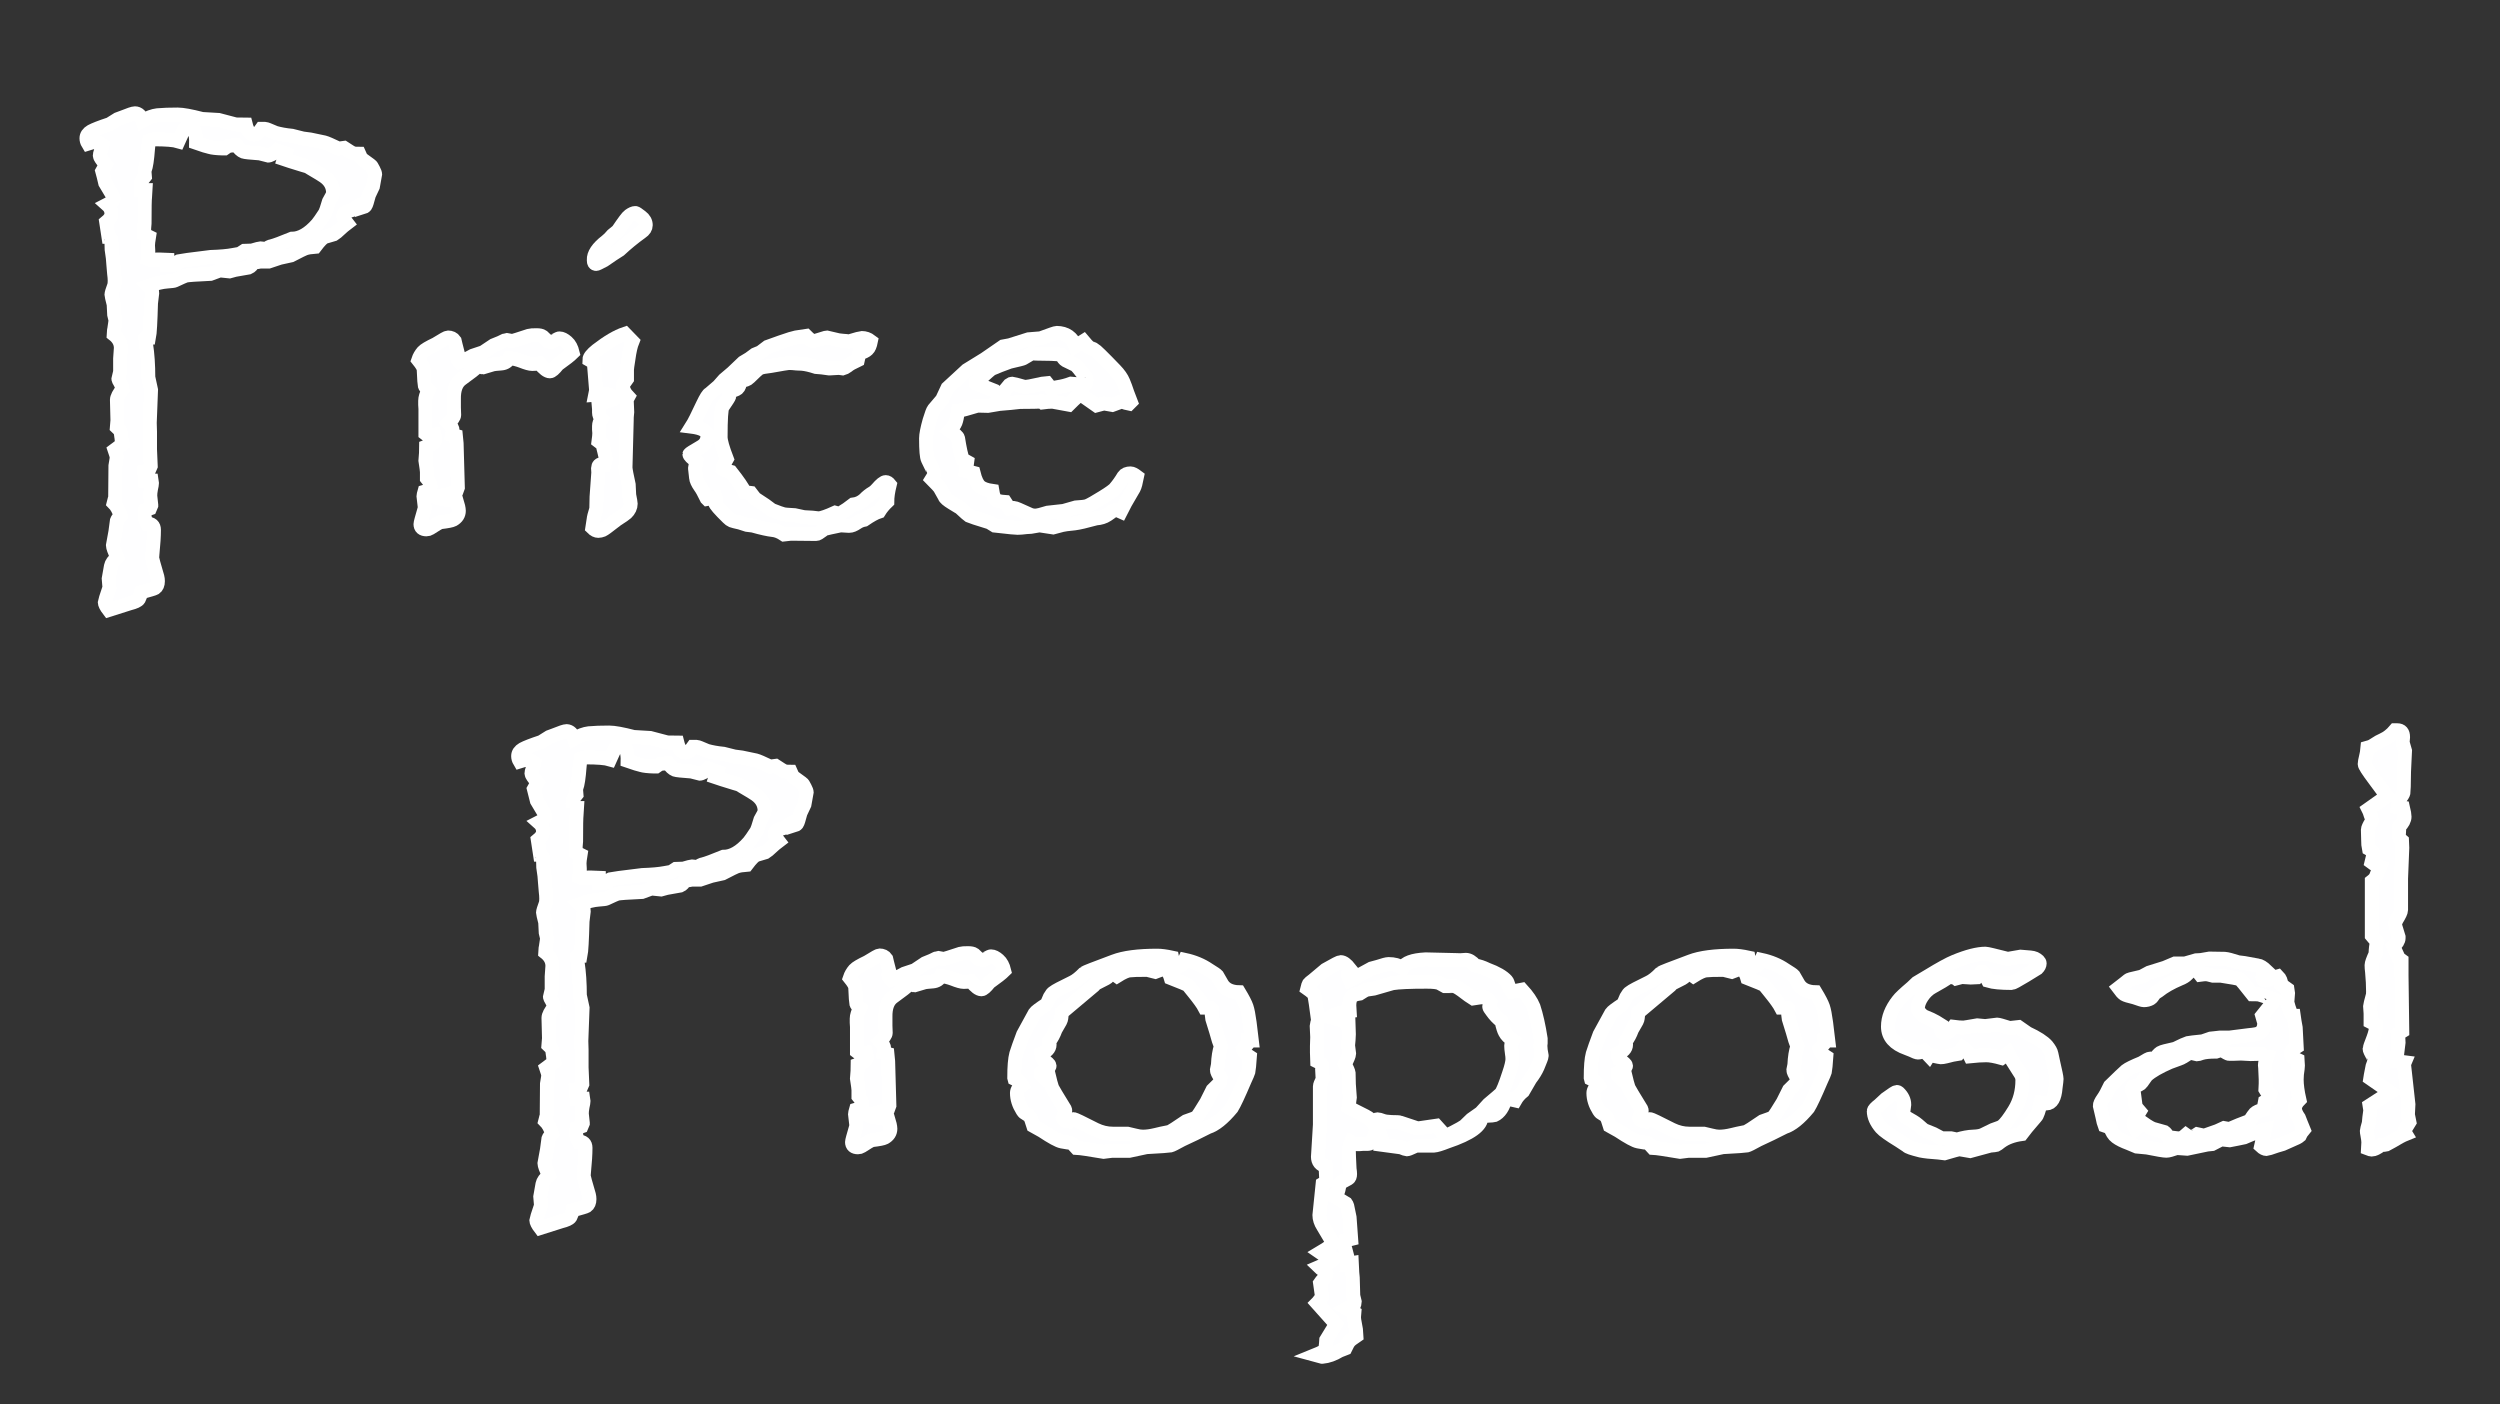
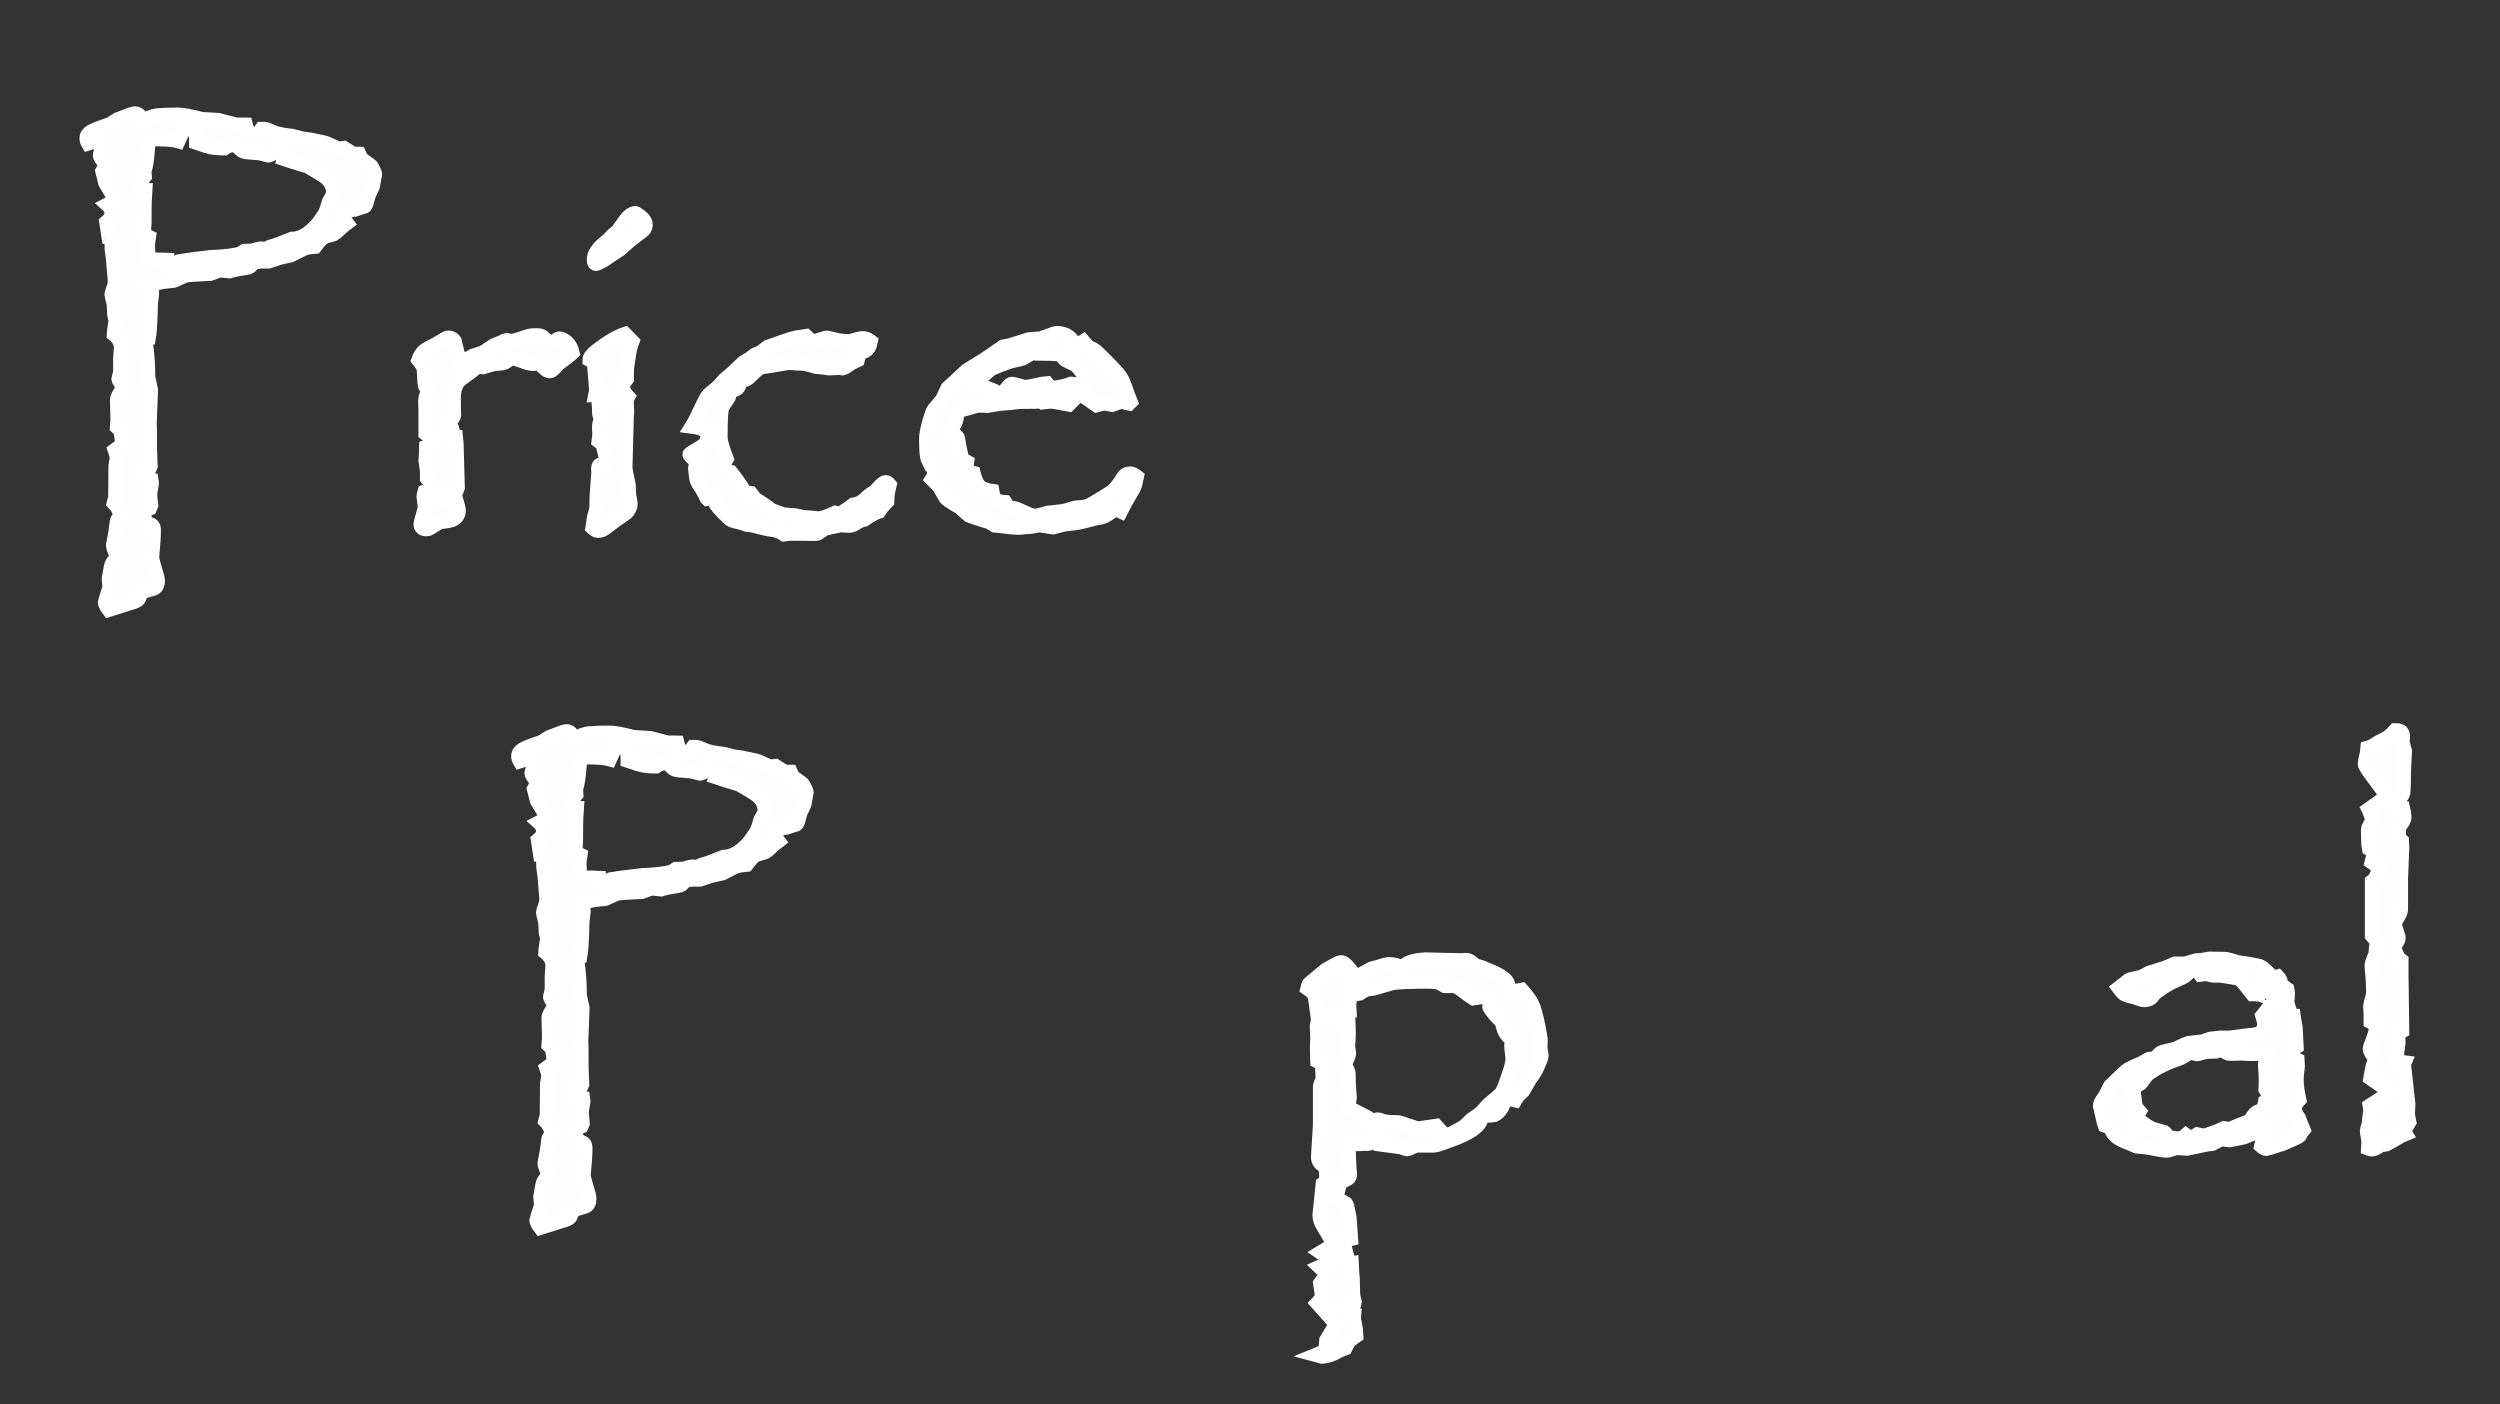
<svg xmlns="http://www.w3.org/2000/svg" version="1.1" x="0px" y="0px" width="89px" height="50px" viewBox="0 0 89 50" style="enable-background:new 0 0 89 50;" xml:space="preserve">
  <rect x="0" y="0" width="89" height="50" fill="#333333" stroke="none" />
  <g id="图层_2" style="display:none;">
    <rect style="display:inline;fill:#00A0E9;" width="89" height="50" />
  </g>
  <g id="图层_1">
    <g>
      <path style="fill:#FEFEFF;stroke:#FFFFFF;stroke-width:0.5;stroke-miterlimit:10;" d="M5.075,4.299    C5.274,4.188,5.45,4.123,5.602,4.105c0.199-0.018,0.439-0.026,0.721-0.026c0.176,0,0.466,0.053,0.87,0.158l0.589,0.035    l0.536,0.141c0.006,0.018,0.149,0.026,0.431,0.026c0.059,0.234,0.155,0.352,0.29,0.352c0.088,0,0.179-0.067,0.272-0.202    c0.053,0,0.097,0,0.132,0c0.023,0,0.144,0.047,0.36,0.141c0.164,0.047,0.36,0.082,0.589,0.105l0.387,0.097l0.264,0.035    c0.193,0.041,0.36,0.076,0.501,0.105c0.07,0.018,0.24,0.091,0.51,0.22l0.193-0.026c0.176,0.117,0.284,0.182,0.325,0.193    s0.111,0.018,0.211,0.018c0.047,0.111,0.085,0.176,0.114,0.193l0.29,0.211c0.029,0.018,0.064,0.07,0.105,0.158    c0.041,0.076,0.062,0.135,0.062,0.176c0,0.012-0.026,0.152-0.079,0.422l-0.141,0.299c-0.059,0.229-0.1,0.357-0.123,0.387    s-0.064,0.053-0.123,0.07c0-0.012,0-0.023,0-0.035c0-0.029-0.012-0.056-0.035-0.079c-0.105,0.047-0.179,0.097-0.22,0.149    c-0.018,0.023-0.056,0.041-0.114,0.053C12.32,7.521,12.22,7.589,12.22,7.683c0,0.064,0.044,0.152,0.132,0.264    c-0.1,0.076-0.164,0.129-0.193,0.158c-0.152,0.141-0.24,0.217-0.264,0.229L11.57,8.43c-0.076,0.023-0.193,0.141-0.352,0.352    c-0.158,0.012-0.278,0.032-0.36,0.062c-0.041,0.012-0.208,0.094-0.501,0.246L9.961,9.177L9.566,9.309H9.267    C9.185,9.326,9.132,9.335,9.109,9.335s-0.053,0-0.088,0C8.98,9.429,8.924,9.49,8.854,9.52C8.819,9.525,8.655,9.555,8.362,9.607    L8.168,9.66L7.826,9.625L7.492,9.748C6.988,9.771,6.695,9.792,6.613,9.81C6.56,9.827,6.428,9.886,6.217,9.985    C6.2,9.997,6.109,10.009,5.945,10.021c-0.176,0.012-0.396,0.064-0.659,0.158c0.094,0.088,0.138,0.17,0.132,0.246l-0.044,0.369    c-0.018,0.668-0.041,1.075-0.07,1.222h-0.07l-0.026-0.018l-0.035,0.035c0.012,0.117,0.021,0.193,0.026,0.229    c0.053,0.346,0.079,0.735,0.079,1.169l0.097,0.448L5.33,15.057l0.009,0.316v0.624l0.026,0.606    c-0.006,0.018-0.026,0.064-0.062,0.141l-0.167,0.035l0.026,0.334H5.4c0.006,0.035,0.009,0.062,0.009,0.079    c0,0.041-0.012,0.111-0.035,0.211c-0.018,0.094-0.026,0.176-0.026,0.246l0.035,0.325v0.018l-0.044,0.105l-0.176,0.062    c-0.012,0.076-0.018,0.144-0.018,0.202c0,0.07,0.029,0.164,0.088,0.281c0.164,0,0.246,0.073,0.246,0.22    c0,0.223-0.018,0.507-0.053,0.853c-0.006,0.053-0.009,0.097-0.009,0.132c0,0.053,0.062,0.284,0.185,0.694    c0.012,0.047,0.018,0.097,0.018,0.149c0,0.117-0.035,0.199-0.105,0.246c-0.029,0.018-0.193,0.067-0.492,0.149    c-0.023,0.105-0.05,0.185-0.079,0.237c-0.035,0.059-0.146,0.111-0.334,0.158c-0.375,0.123-0.621,0.202-0.738,0.237    c-0.094-0.123-0.141-0.217-0.141-0.281c0-0.012,0.056-0.185,0.167-0.519l-0.026-0.316l0.079-0.448    c0.018-0.094,0.091-0.196,0.22-0.308c-0.1-0.229-0.149-0.369-0.149-0.422v-0.009l0.088-0.483l0.053-0.396    c0.012-0.035,0.056-0.094,0.132-0.176c-0.064-0.199-0.146-0.349-0.246-0.448c0.035-0.135,0.053-0.211,0.053-0.229l0.009-1.099    c0.029-0.176,0.044-0.272,0.044-0.29c0-0.047-0.023-0.138-0.07-0.272l0.281-0.211c-0.029-0.117-0.044-0.199-0.044-0.246    c-0.012-0.105-0.023-0.176-0.035-0.211c0-0.018-0.041-0.064-0.123-0.141c0.012-0.123,0.018-0.208,0.018-0.255l-0.018-0.721    c0-0.088,0.067-0.217,0.202-0.387c-0.006-0.064-0.053-0.173-0.141-0.325c-0.006-0.012-0.009-0.029-0.009-0.053    c0-0.012,0.021-0.091,0.062-0.237v-0.466l0.026-0.378c0-0.188-0.085-0.349-0.255-0.483c0.006-0.117,0.015-0.193,0.026-0.229    c0.023-0.146,0.035-0.234,0.035-0.264c0-0.006-0.015-0.076-0.044-0.211l-0.018-0.369c-0.053-0.211-0.079-0.325-0.079-0.343    c0-0.041,0.032-0.149,0.097-0.325c0.012-0.041,0.018-0.1,0.018-0.176S4.076,9.833,4.064,9.739C4.052,9.593,4.043,9.49,4.038,9.432    C4.032,9.279,4.011,9.095,3.976,8.878C3.97,8.661,3.967,8.548,3.967,8.54s-0.023-0.045-0.07-0.11H3.862L3.783,7.911    c0.123-0.1,0.185-0.202,0.185-0.308c0-0.123-0.05-0.229-0.149-0.316C3.97,7.211,4.046,7.135,4.046,7.059    c0-0.041-0.1-0.223-0.299-0.545C3.707,6.338,3.671,6.197,3.642,6.092l0.123-0.22C3.625,5.69,3.554,5.582,3.554,5.547    c0-0.041,0.012-0.094,0.035-0.158C3.607,5.342,3.627,5.266,3.651,5.16c-0.1-0.07-0.179-0.105-0.237-0.105    c-0.082,0-0.176,0.018-0.281,0.053C3.097,5.049,3.08,4.987,3.08,4.923c0-0.1,0.056-0.182,0.167-0.246    c0.117-0.064,0.337-0.149,0.659-0.255l0.281-0.176l0.167-0.062C4.6,4.085,4.75,4.035,4.802,4.035    C4.925,4.035,5.016,4.123,5.075,4.299z M5.022,6.769H5.18C5.174,6.897,5.168,6.979,5.163,7.015    c-0.012,0.07-0.018,0.381-0.018,0.932c-0.012,0.1-0.018,0.231-0.018,0.396L5.303,8.43C5.28,8.57,5.268,8.67,5.268,8.729v0.018    c0,0.053,0.003,0.111,0.009,0.176c0,0.041,0,0.07,0,0.088c0,0.047-0.006,0.117-0.018,0.211c0.059,0.023,0.103,0.035,0.132,0.035    l0.211-0.018c0.018,0,0.035,0,0.053,0c0.082,0,0.182,0.003,0.299,0.009v0.202c0.029,0,0.056,0,0.079,0    c0.07,0,0.149-0.015,0.237-0.044C6.305,9.347,6.337,9.312,6.367,9.3C6.408,9.288,6.786,9.238,7.5,9.15    C7.846,9.139,8.11,9.115,8.292,9.08c0.117-0.018,0.199-0.032,0.246-0.044c0.07-0.041,0.126-0.076,0.167-0.105l0.264-0.009    C9.15,8.869,9.25,8.843,9.267,8.843c0.053,0,0.117,0.012,0.193,0.035C9.537,8.813,9.61,8.775,9.68,8.764    c0.117-0.029,0.354-0.117,0.712-0.264c0.299,0,0.601-0.173,0.905-0.519c0.059-0.07,0.146-0.196,0.264-0.378    c0.035-0.059,0.085-0.199,0.149-0.422c0.1-0.17,0.149-0.275,0.149-0.316c0-0.234-0.105-0.428-0.316-0.58    c-0.035-0.029-0.223-0.144-0.563-0.343c-0.018-0.012-0.229-0.079-0.633-0.202c-0.053-0.018-0.132-0.044-0.237-0.079l0.062-0.193    L9.856,5.354C9.727,5.477,9.619,5.538,9.531,5.538c-0.012,0-0.105-0.026-0.281-0.079c-0.334-0.023-0.527-0.044-0.58-0.062    C8.593,5.368,8.511,5.292,8.423,5.169C8.271,5.175,8.171,5.184,8.125,5.195C8.113,5.201,8.069,5.23,7.993,5.283h-0.07    C7.711,5.277,7.556,5.26,7.457,5.23C7.392,5.219,7.234,5.169,6.982,5.081c0.006-0.264-0.047-0.469-0.158-0.615    C6.8,4.437,6.777,4.422,6.753,4.422c-0.094,0-0.229,0.202-0.404,0.606c-0.158-0.047-0.448-0.07-0.87-0.07    c-0.041,0-0.097,0.015-0.167,0.044c-0.029,0.146-0.044,0.243-0.044,0.29C5.239,5.679,5.201,5.931,5.154,6.048    C5.148,6.065,5.145,6.092,5.145,6.127c0,0.047,0.003,0.1,0.009,0.158c-0.1,0.123-0.146,0.214-0.141,0.272l0.009,0.062v0.062V6.769    z" />
      <path style="fill:#FEFEFF;stroke:#FFFFFF;stroke-width:0.5;stroke-miterlimit:10;" d="M14.892,12.815    c0.035-0.105,0.091-0.202,0.167-0.29c0.059-0.064,0.211-0.155,0.457-0.272c0.252-0.158,0.396-0.237,0.431-0.237    c0.105,0,0.185,0.038,0.237,0.114l0.035,0.149l0.07,0.272c-0.018,0.064-0.026,0.114-0.026,0.149c0,0.053,0.032,0.114,0.097,0.185    c0.117-0.035,0.275-0.108,0.475-0.22l0.369-0.123l0.369-0.246L17.81,12.2c0.129-0.064,0.199-0.097,0.211-0.097l0.193,0.035    c0.012,0,0.021,0,0.026,0c0.029,0,0.229-0.062,0.598-0.185c0.041-0.012,0.129-0.018,0.264-0.018c0.1,0,0.17,0.015,0.211,0.044    c0.006,0.006,0.067,0.064,0.185,0.176c0.07,0.018,0.111,0.026,0.123,0.026s0.097-0.041,0.255-0.123    c0.012-0.006,0.026-0.009,0.044-0.009c0.076,0,0.164,0.044,0.264,0.132c0.094,0.082,0.161,0.208,0.202,0.378    c-0.088,0.088-0.264,0.226-0.527,0.413c-0.129,0.164-0.223,0.246-0.281,0.246c-0.094,0-0.217-0.094-0.369-0.281    c-0.105,0.012-0.193,0.018-0.264,0.018c-0.076,0-0.202-0.035-0.378-0.105c-0.141-0.053-0.284-0.088-0.431-0.105    c-0.059,0.117-0.155,0.182-0.29,0.193c-0.164,0.012-0.267,0.023-0.308,0.035l-0.352,0.105c-0.023,0-0.07-0.021-0.141-0.062    c-0.117,0.105-0.322,0.264-0.615,0.475c-0.188,0.135-0.278,0.372-0.272,0.712v0.026c0,0.07,0,0.164,0,0.281    c0.006,0.105,0.009,0.193,0.009,0.264c0,0.064-0.067,0.161-0.202,0.29c0.1,0.105,0.149,0.196,0.149,0.272    c0,0.041-0.006,0.091-0.018,0.149l0.132,0.035l0.026,0.264l0.044,1.573l-0.035,0.097l-0.229,0.123    c-0.328,0.064-0.492,0.108-0.492,0.132s0.185,0.062,0.554,0.114l0.149-0.035c0.059,0.193,0.088,0.325,0.088,0.396    c0,0.135-0.067,0.24-0.202,0.316c-0.053,0.029-0.202,0.059-0.448,0.088c-0.047,0.012-0.173,0.085-0.378,0.22    c-0.035,0.023-0.076,0.035-0.123,0.035c-0.141,0-0.211-0.062-0.211-0.185c0-0.035,0.044-0.202,0.132-0.501    c0.012-0.035,0.018-0.07,0.018-0.105c0-0.012-0.015-0.144-0.044-0.396c0-0.018,0.012-0.067,0.035-0.149l0.211-0.062    c0.006-0.053,0.009-0.1,0.009-0.141c0-0.076-0.044-0.167-0.132-0.272c0-0.082,0-0.155,0-0.22c0-0.053-0.018-0.19-0.053-0.413    c0.018-0.193,0.026-0.357,0.026-0.492c0.217-0.076,0.325-0.17,0.325-0.281c0-0.035-0.009-0.082-0.026-0.141    c-0.07,0.018-0.129,0.026-0.176,0.026c-0.041,0-0.091-0.023-0.149-0.07c0-0.117,0-0.246,0-0.387v-0.185v-0.237v-0.07    c0-0.047-0.003-0.1-0.009-0.158c0-0.059,0-0.105,0-0.141c0-0.094,0.038-0.22,0.114-0.378c-0.076-0.064-0.12-0.12-0.132-0.167    c-0.006-0.018-0.018-0.208-0.035-0.571C15.08,13.079,15.015,12.968,14.892,12.815z" />
      <path style="fill:#FEFEFF;stroke:#FFFFFF;stroke-width:0.5;stroke-miterlimit:10;" d="M20.983,12.807    c0-0.082,0.088-0.193,0.264-0.334c0.387-0.299,0.721-0.495,1.002-0.589l0.264,0.272c-0.059,0.146-0.105,0.352-0.141,0.615    c-0.035,0.217-0.053,0.349-0.053,0.396v0.325l-0.149,0.211c0,0.146,0.064,0.287,0.193,0.422c-0.035,0.064-0.053,0.103-0.053,0.114    l0.018,0.431l-0.009,0.097c-0.006,0.041-0.009,0.108-0.009,0.202l-0.044,1.679c0.006,0.088,0.044,0.29,0.114,0.606l0.018,0.369    c0.035,0.176,0.053,0.278,0.053,0.308c0,0.123-0.053,0.234-0.158,0.334c-0.029,0.029-0.141,0.105-0.334,0.229    c-0.293,0.229-0.46,0.352-0.501,0.369c-0.059,0.023-0.111,0.035-0.158,0.035c-0.07,0-0.141-0.035-0.211-0.105    c0.023-0.146,0.038-0.243,0.044-0.29c0.006-0.07,0.038-0.199,0.097-0.387l0.009-0.431l0.062-0.861l-0.009-0.158    c0.006-0.094,0.053-0.141,0.141-0.141c0.023,0,0.053,0.003,0.088,0.009c0.029-0.094,0.044-0.158,0.044-0.193    c0-0.047-0.018-0.138-0.053-0.272c-0.018-0.059-0.035-0.141-0.053-0.246l-0.149-0.114c0.018-0.129,0.026-0.226,0.026-0.29    c0-0.029-0.003-0.073-0.009-0.132c0-0.047,0-0.088,0-0.123c0-0.076,0.029-0.161,0.088-0.255c-0.059-0.07-0.088-0.144-0.088-0.22    v-0.07v-0.062l-0.018-0.202c0.381-0.07,0.571-0.132,0.571-0.185c0-0.006-0.006-0.015-0.018-0.026    c-0.088-0.076-0.196-0.114-0.325-0.114c-0.094,0-0.208,0.006-0.343,0.018c0.018-0.088,0.026-0.146,0.026-0.176    c0-0.012-0.023-0.302-0.07-0.87C21.144,12.93,21.088,12.865,20.983,12.807z M21.141,9.265V9.256    c-0.012-0.205,0.138-0.428,0.448-0.668c0.07-0.053,0.146-0.129,0.229-0.229c0.006-0.006,0.064-0.053,0.176-0.141    c0.217-0.322,0.352-0.501,0.404-0.536c0.088-0.064,0.161-0.097,0.22-0.097c0.023,0,0.091,0.044,0.202,0.132    c0.111,0.082,0.167,0.182,0.167,0.299c0,0.094-0.053,0.176-0.158,0.246c-0.27,0.193-0.527,0.404-0.773,0.633l-0.246,0.158    l-0.308,0.211c-0.164,0.088-0.258,0.132-0.281,0.132C21.167,9.396,21.141,9.353,21.141,9.265z" />
      <path style="fill:#FEFEFF;stroke:#FFFFFF;stroke-width:0.5;stroke-miterlimit:10;" d="M24.622,15.188    c0.082-0.129,0.214-0.39,0.396-0.782c0.117-0.246,0.199-0.375,0.246-0.387c0.105-0.088,0.211-0.179,0.316-0.272l0.202-0.229    l0.29-0.246l0.387-0.369l0.22-0.132l0.202-0.149l0.193-0.079l0.255-0.193l0.466-0.167c0.287-0.1,0.466-0.155,0.536-0.167    c0.141-0.018,0.264-0.035,0.369-0.053c0.117,0.117,0.202,0.179,0.255,0.185c0.006,0,0.152-0.041,0.439-0.123    c0.023-0.006,0.044-0.009,0.062-0.009c0.006,0,0.135,0.032,0.387,0.097c0.029,0.006,0.079,0.012,0.149,0.018    c0.105,0.006,0.182,0.015,0.229,0.026c0.275-0.082,0.428-0.123,0.457-0.123c0.117,0,0.226,0.038,0.325,0.114    c-0.029,0.146-0.07,0.243-0.123,0.29c-0.053,0.053-0.149,0.1-0.29,0.141l-0.053,0.237c-0.188,0.088-0.311,0.158-0.369,0.211    c-0.076,0.053-0.129,0.082-0.158,0.088l-0.132-0.018c-0.018,0-0.029,0-0.035,0l-0.316,0.018h-0.009l-0.255-0.035l-0.211-0.018    c-0.199-0.064-0.366-0.103-0.501-0.114c-0.041,0-0.105-0.003-0.193-0.009c-0.105-0.012-0.193-0.018-0.264-0.018    c-0.047,0-0.264,0.035-0.65,0.105c-0.205,0.023-0.34,0.05-0.404,0.079c-0.064,0.041-0.19,0.155-0.378,0.343    c-0.047,0.053-0.149,0.091-0.308,0.114c-0.018,0.135-0.05,0.223-0.097,0.264c-0.059,0.047-0.164,0.082-0.316,0.105    c0.012,0.064,0.018,0.123,0.018,0.176c0,0.023-0.079,0.149-0.237,0.378c-0.047,0.07-0.07,0.428-0.07,1.072    c0,0.141,0.073,0.401,0.22,0.782c-0.094,0.164-0.144,0.284-0.149,0.36c0.035,0.029,0.135,0.064,0.299,0.105    c0.258,0.328,0.422,0.568,0.492,0.721l0.211,0.026c0.088,0.117,0.146,0.188,0.176,0.211l0.334,0.22l0.237,0.176    c0.223,0.088,0.36,0.138,0.413,0.149c0.035,0.012,0.17,0.023,0.404,0.035l0.325,0.07l0.308,0.018l0.229,0.026    c0.117-0.012,0.311-0.079,0.58-0.202l0.158,0.044c0.076-0.047,0.126-0.079,0.149-0.097c0.047-0.023,0.158-0.103,0.334-0.237    c0.152-0.018,0.287-0.079,0.404-0.185c0.088-0.094,0.188-0.173,0.299-0.237c0.047-0.029,0.097-0.073,0.149-0.132    c0.141-0.164,0.243-0.246,0.308-0.246c0.047,0,0.094,0.029,0.141,0.088c-0.059,0.24-0.088,0.442-0.088,0.606    c-0.117,0.111-0.214,0.229-0.29,0.352c-0.129,0.041-0.305,0.138-0.527,0.29c-0.094,0.018-0.179,0.053-0.255,0.105    c-0.111,0.076-0.205,0.114-0.281,0.114l-0.299-0.018h-0.009c-0.311,0.064-0.495,0.105-0.554,0.123    c-0.018,0.006-0.097,0.059-0.237,0.158c-0.029,0.018-0.056,0.026-0.079,0.026l-0.888-0.009c-0.035,0-0.12,0.009-0.255,0.026    c-0.141-0.094-0.272-0.146-0.396-0.158c-0.164-0.018-0.401-0.07-0.712-0.158l-0.211-0.026l-0.246-0.079    c-0.158-0.035-0.256-0.06-0.294-0.075s-0.083-0.048-0.136-0.101c-0.305-0.299-0.457-0.475-0.457-0.527    c0-0.047,0.009-0.103,0.026-0.167l-0.009-0.026l-0.299,0.053l-0.018-0.018c-0.105-0.217-0.182-0.354-0.229-0.413    c-0.094-0.135-0.144-0.243-0.149-0.325c-0.006-0.035-0.018-0.141-0.035-0.316v-0.026l0.044-0.246    c-0.164-0.117-0.246-0.199-0.246-0.246c0-0.018,0.138-0.105,0.413-0.264c0.152-0.088,0.229-0.22,0.229-0.396    C25.184,15.344,24.997,15.235,24.622,15.188z" />
      <path style="fill:#FEFEFF;stroke:#FFFFFF;stroke-width:0.5;stroke-miterlimit:10;" d="M38.289,12.323l0.281-0.176    c0.088,0.105,0.149,0.173,0.185,0.202c0.012,0.012,0.073,0.041,0.185,0.088c0.059,0.029,0.311,0.275,0.756,0.738    c0.141,0.146,0.237,0.284,0.29,0.413c0.047,0.111,0.097,0.246,0.149,0.404c0.035,0.082,0.076,0.188,0.123,0.316l-0.062,0.062    c-0.064-0.012-0.152-0.038-0.264-0.079l-0.334,0.123l-0.299-0.053l-0.264,0.07c-0.363-0.258-0.554-0.387-0.571-0.387    c-0.035,0-0.173,0.12-0.413,0.36c-0.375-0.07-0.574-0.105-0.598-0.105c-0.094,0-0.205,0.009-0.334,0.026l-0.044-0.035    c-0.094,0.012-0.349,0.018-0.765,0.018l-0.325,0.035l-0.404,0.035l-0.413,0.07l-0.369-0.009c-0.34,0.105-0.571,0.167-0.694,0.185    c-0.029,0.199-0.059,0.337-0.088,0.413c-0.035,0.088-0.105,0.185-0.211,0.29c0.188,0.129,0.287,0.22,0.299,0.272    c0.059,0.375,0.114,0.627,0.167,0.756l0.158,0.088l-0.044,0.325l0.272,0.07c0.059,0.24,0.135,0.401,0.229,0.483    c0.088,0.076,0.234,0.129,0.439,0.158c0.029,0.182,0.076,0.29,0.141,0.325c0.047,0.035,0.152,0.059,0.316,0.07l0.149,0.229    c0.064-0.012,0.12-0.018,0.167-0.018c0.035,0,0.211,0.073,0.527,0.22c0.07,0.035,0.146,0.053,0.229,0.053    c0.076,0,0.226-0.035,0.448-0.105l0.563-0.062l0.431-0.123c0.205-0.012,0.343-0.029,0.413-0.053    c0.1-0.041,0.281-0.144,0.545-0.308c0.258-0.158,0.407-0.267,0.448-0.325c0.105-0.123,0.205-0.264,0.299-0.422    c0.047-0.07,0.129-0.105,0.246-0.105c0.053,0,0.129,0.038,0.229,0.114c-0.041,0.211-0.079,0.349-0.114,0.413    c-0.246,0.416-0.401,0.691-0.466,0.826c-0.076-0.035-0.141-0.053-0.193-0.053c-0.035,0-0.132,0.059-0.29,0.176    c-0.105,0.07-0.237,0.111-0.396,0.123c-0.363,0.1-0.615,0.158-0.756,0.176c-0.24,0.023-0.393,0.044-0.457,0.062    c-0.182,0.059-0.275,0.088-0.281,0.088l-0.519-0.079l-0.308,0.053l-0.149,0.009c-0.141,0.018-0.249,0.026-0.325,0.026    s-0.29-0.021-0.642-0.062l-0.167-0.018l-0.185-0.114c-0.439-0.135-0.683-0.214-0.729-0.237c-0.029-0.018-0.129-0.105-0.299-0.264    c-0.012-0.012-0.114-0.076-0.308-0.193c-0.164-0.1-0.252-0.176-0.264-0.229l-0.158-0.281c-0.023-0.047-0.123-0.158-0.299-0.334    c0.059-0.094,0.088-0.164,0.088-0.211c0-0.018-0.076-0.182-0.229-0.492c-0.041-0.082-0.062-0.331-0.062-0.747    c0-0.129,0.041-0.34,0.123-0.633c0.07-0.229,0.12-0.36,0.149-0.396l0.299-0.352l0.193-0.413c0.199-0.188,0.428-0.398,0.686-0.633    l0.642-0.396l0.65-0.448l0.237-0.044l0.668-0.211l0.431-0.035c0.346-0.129,0.536-0.193,0.571-0.193    C37.949,11.857,38.171,12.013,38.289,12.323z M37.269,13.642l0.149,0.185c0.117-0.023,0.196-0.038,0.237-0.044    c0.158-0.023,0.316-0.064,0.475-0.123l0.501,0.044c0.006,0,0.021-0.029,0.044-0.088c0.006-0.035,0.009-0.064,0.009-0.088    c0-0.053-0.035-0.117-0.105-0.193c-0.012-0.012-0.041-0.047-0.088-0.105c-0.141-0.188-0.229-0.275-0.264-0.264l-0.29-0.141    c-0.035-0.018-0.091-0.085-0.167-0.202c-0.17-0.023-0.46-0.035-0.87-0.035l-0.176-0.009l-0.299,0.176    c-0.012,0.012-0.173,0.053-0.483,0.123c-0.246,0.088-0.463,0.173-0.65,0.255c-0.041,0.029-0.155,0.129-0.343,0.299    c-0.035,0.029-0.103,0.082-0.202,0.158v0.053l0.018,0.018l0.642,0.255l0.193,0.193l0.343-0.413    c0.029-0.023,0.062-0.035,0.097-0.035c0.018,0,0.161,0.038,0.431,0.114c0.006,0,0.012,0,0.018,0c0.076,0,0.243-0.029,0.501-0.088    C37.046,13.668,37.14,13.653,37.269,13.642z" />
      <path style="fill:#FEFEFF;stroke:#FFFFFF;stroke-width:0.5;stroke-miterlimit:10;" d="M20.438,26.299    c0.199-0.111,0.375-0.176,0.527-0.193c0.199-0.018,0.439-0.026,0.721-0.026c0.176,0,0.466,0.053,0.87,0.158l0.589,0.035    l0.536,0.141c0.006,0.018,0.149,0.026,0.431,0.026c0.059,0.234,0.155,0.352,0.29,0.352c0.088,0,0.179-0.067,0.272-0.202    c0.053,0,0.097,0,0.132,0c0.023,0,0.144,0.047,0.36,0.141c0.164,0.047,0.36,0.082,0.589,0.105l0.387,0.097l0.264,0.035    c0.193,0.041,0.36,0.076,0.501,0.105c0.07,0.018,0.24,0.091,0.51,0.22l0.193-0.026c0.176,0.117,0.284,0.182,0.325,0.193    s0.111,0.018,0.211,0.018c0.047,0.111,0.085,0.176,0.114,0.193l0.29,0.211c0.029,0.018,0.064,0.07,0.105,0.158    c0.041,0.076,0.062,0.135,0.062,0.176c0,0.012-0.026,0.152-0.079,0.422l-0.141,0.299c-0.059,0.229-0.1,0.357-0.123,0.387    s-0.064,0.053-0.123,0.07c0-0.012,0-0.023,0-0.035c0-0.029-0.012-0.056-0.035-0.079c-0.105,0.047-0.179,0.097-0.22,0.149    c-0.018,0.023-0.056,0.041-0.114,0.053c-0.199,0.041-0.299,0.108-0.299,0.202c0,0.064,0.044,0.152,0.132,0.264    c-0.1,0.076-0.164,0.129-0.193,0.158c-0.152,0.141-0.24,0.217-0.264,0.229l-0.325,0.097c-0.076,0.023-0.193,0.141-0.352,0.352    c-0.158,0.012-0.278,0.032-0.36,0.062c-0.041,0.012-0.208,0.094-0.501,0.246l-0.396,0.088l-0.396,0.132H24.63    c-0.082,0.018-0.135,0.026-0.158,0.026s-0.053,0-0.088,0c-0.041,0.094-0.097,0.155-0.167,0.185    c-0.035,0.006-0.199,0.035-0.492,0.088l-0.193,0.053l-0.343-0.035l-0.334,0.123c-0.504,0.023-0.797,0.044-0.879,0.062    c-0.053,0.018-0.185,0.076-0.396,0.176c-0.018,0.012-0.108,0.023-0.272,0.035c-0.176,0.012-0.396,0.064-0.659,0.158    c0.094,0.088,0.138,0.17,0.132,0.246l-0.044,0.369c-0.018,0.668-0.041,1.075-0.07,1.222h-0.07l-0.026-0.018l-0.035,0.035    c0.012,0.117,0.021,0.193,0.026,0.229c0.053,0.346,0.079,0.735,0.079,1.169l0.097,0.448l-0.044,1.178l0.009,0.316v0.624    l0.026,0.606c-0.006,0.018-0.026,0.064-0.062,0.141L20.5,38.779l0.026,0.334h0.237c0.006,0.035,0.009,0.062,0.009,0.079    c0,0.041-0.012,0.111-0.035,0.211c-0.018,0.094-0.026,0.176-0.026,0.246l0.035,0.325v0.018l-0.044,0.105l-0.176,0.062    c-0.012,0.076-0.018,0.144-0.018,0.202c0,0.07,0.029,0.164,0.088,0.281c0.164,0,0.246,0.073,0.246,0.22    c0,0.223-0.018,0.507-0.053,0.853c-0.006,0.053-0.009,0.097-0.009,0.132c0,0.053,0.062,0.284,0.185,0.694    c0.012,0.047,0.018,0.097,0.018,0.149c0,0.117-0.035,0.199-0.105,0.246c-0.029,0.018-0.193,0.067-0.492,0.149    c-0.023,0.105-0.05,0.185-0.079,0.237c-0.035,0.059-0.146,0.111-0.334,0.158c-0.375,0.123-0.621,0.202-0.738,0.237    c-0.094-0.123-0.141-0.217-0.141-0.281c0-0.012,0.056-0.185,0.167-0.519l-0.026-0.316l0.079-0.448    c0.018-0.094,0.091-0.196,0.22-0.308c-0.1-0.229-0.149-0.369-0.149-0.422v-0.009l0.088-0.483l0.053-0.396    c0.012-0.035,0.056-0.094,0.132-0.176c-0.064-0.199-0.146-0.349-0.246-0.448c0.035-0.135,0.053-0.211,0.053-0.229l0.009-1.099    c0.029-0.176,0.044-0.272,0.044-0.29c0-0.047-0.023-0.138-0.07-0.272l0.281-0.211c-0.029-0.117-0.044-0.199-0.044-0.246    c-0.012-0.105-0.023-0.176-0.035-0.211c0-0.018-0.041-0.064-0.123-0.141c0.012-0.123,0.018-0.208,0.018-0.255l-0.018-0.721    c0-0.088,0.067-0.217,0.202-0.387c-0.006-0.064-0.053-0.173-0.141-0.325c-0.006-0.012-0.009-0.029-0.009-0.053    c0-0.012,0.021-0.091,0.062-0.237v-0.466l0.026-0.378c0-0.188-0.085-0.349-0.255-0.483c0.006-0.117,0.015-0.193,0.026-0.229    c0.023-0.146,0.035-0.234,0.035-0.264c0-0.006-0.015-0.076-0.044-0.211l-0.018-0.369c-0.053-0.211-0.079-0.325-0.079-0.343    c0-0.041,0.032-0.149,0.097-0.325c0.012-0.041,0.018-0.1,0.018-0.176s-0.006-0.161-0.018-0.255    c-0.012-0.146-0.021-0.249-0.026-0.308c-0.006-0.152-0.026-0.337-0.062-0.554c-0.006-0.217-0.009-0.33-0.009-0.338    c0-0.01-0.023-0.046-0.07-0.11h-0.035l-0.079-0.519c0.123-0.1,0.185-0.202,0.185-0.308c0-0.123-0.05-0.229-0.149-0.316    c0.152-0.076,0.229-0.152,0.229-0.229c0-0.041-0.1-0.223-0.299-0.545c-0.041-0.176-0.076-0.316-0.105-0.422l0.123-0.22    c-0.141-0.182-0.211-0.29-0.211-0.325c0-0.041,0.012-0.094,0.035-0.158c0.018-0.047,0.038-0.123,0.062-0.229    c-0.1-0.07-0.179-0.105-0.237-0.105c-0.082,0-0.176,0.018-0.281,0.053c-0.035-0.059-0.053-0.12-0.053-0.185    c0-0.1,0.056-0.182,0.167-0.246c0.117-0.064,0.337-0.149,0.659-0.255l0.281-0.176l0.167-0.062c0.246-0.1,0.396-0.149,0.448-0.149    C20.289,26.035,20.379,26.123,20.438,26.299z M20.385,28.769h0.158c-0.006,0.129-0.012,0.211-0.018,0.246    c-0.012,0.07-0.018,0.381-0.018,0.932c-0.012,0.1-0.018,0.231-0.018,0.396l0.176,0.088c-0.023,0.141-0.035,0.24-0.035,0.299v0.018    c0,0.053,0.003,0.111,0.009,0.176c0,0.041,0,0.07,0,0.088c0,0.047-0.006,0.117-0.018,0.211c0.059,0.023,0.103,0.035,0.132,0.035    l0.211-0.018c0.018,0,0.035,0,0.053,0c0.082,0,0.182,0.003,0.299,0.009v0.202c0.029,0,0.056,0,0.079,0    c0.07,0,0.149-0.015,0.237-0.044c0.035-0.059,0.067-0.094,0.097-0.105c0.041-0.012,0.419-0.062,1.134-0.149    c0.346-0.012,0.609-0.035,0.791-0.07c0.117-0.018,0.199-0.032,0.246-0.044c0.07-0.041,0.126-0.076,0.167-0.105l0.264-0.009    c0.182-0.053,0.281-0.079,0.299-0.079c0.053,0,0.117,0.012,0.193,0.035c0.076-0.064,0.149-0.103,0.22-0.114    c0.117-0.029,0.354-0.117,0.712-0.264c0.299,0,0.601-0.173,0.905-0.519c0.059-0.07,0.146-0.196,0.264-0.378    c0.035-0.059,0.085-0.199,0.149-0.422c0.1-0.17,0.149-0.275,0.149-0.316c0-0.234-0.105-0.428-0.316-0.58    c-0.035-0.029-0.223-0.144-0.563-0.343c-0.018-0.012-0.229-0.079-0.633-0.202c-0.053-0.018-0.132-0.044-0.237-0.079l0.062-0.193    l-0.316-0.114c-0.129,0.123-0.237,0.185-0.325,0.185c-0.012,0-0.105-0.026-0.281-0.079c-0.334-0.023-0.527-0.044-0.58-0.062    c-0.076-0.029-0.158-0.105-0.246-0.229c-0.152,0.006-0.252,0.015-0.299,0.026c-0.012,0.006-0.056,0.035-0.132,0.088h-0.07    c-0.211-0.006-0.366-0.023-0.466-0.053c-0.064-0.012-0.223-0.062-0.475-0.149c0.006-0.264-0.047-0.469-0.158-0.615    c-0.023-0.029-0.047-0.044-0.07-0.044c-0.094,0-0.229,0.202-0.404,0.606c-0.158-0.047-0.448-0.07-0.87-0.07    c-0.041,0-0.097,0.015-0.167,0.044c-0.029,0.146-0.044,0.243-0.044,0.29c-0.029,0.387-0.067,0.639-0.114,0.756    c-0.006,0.018-0.009,0.044-0.009,0.079c0,0.047,0.003,0.1,0.009,0.158c-0.1,0.123-0.146,0.214-0.141,0.272l0.009,0.062v0.062    V28.769z" />
-       <path style="fill:#FEFEFF;stroke:#FFFFFF;stroke-width:0.5;stroke-miterlimit:10;" d="M30.255,34.815    c0.035-0.105,0.091-0.202,0.167-0.29c0.059-0.064,0.211-0.155,0.457-0.272c0.252-0.158,0.396-0.237,0.431-0.237    c0.105,0,0.185,0.038,0.237,0.114l0.035,0.149l0.07,0.272c-0.018,0.064-0.026,0.114-0.026,0.149c0,0.053,0.032,0.114,0.097,0.185    c0.117-0.035,0.275-0.108,0.475-0.22l0.369-0.123l0.369-0.246l0.237-0.097c0.129-0.064,0.199-0.097,0.211-0.097l0.193,0.035    c0.012,0,0.021,0,0.026,0c0.029,0,0.229-0.062,0.598-0.185c0.041-0.012,0.129-0.018,0.264-0.018c0.1,0,0.17,0.015,0.211,0.044    c0.006,0.006,0.067,0.064,0.185,0.176c0.07,0.018,0.111,0.026,0.123,0.026s0.097-0.041,0.255-0.123    c0.012-0.006,0.026-0.009,0.044-0.009c0.076,0,0.164,0.044,0.264,0.132c0.094,0.082,0.161,0.208,0.202,0.378    c-0.088,0.088-0.264,0.226-0.527,0.413c-0.129,0.164-0.223,0.246-0.281,0.246c-0.094,0-0.217-0.094-0.369-0.281    c-0.105,0.012-0.193,0.018-0.264,0.018c-0.076,0-0.202-0.035-0.378-0.105c-0.141-0.053-0.284-0.088-0.431-0.105    c-0.059,0.117-0.155,0.182-0.29,0.193c-0.164,0.012-0.267,0.023-0.308,0.035l-0.352,0.105c-0.023,0-0.07-0.021-0.141-0.062    c-0.117,0.105-0.322,0.264-0.615,0.475c-0.188,0.135-0.278,0.372-0.272,0.712v0.026c0,0.07,0,0.164,0,0.281    c0.006,0.105,0.009,0.193,0.009,0.264c0,0.064-0.067,0.161-0.202,0.29c0.1,0.105,0.149,0.196,0.149,0.272    c0,0.041-0.006,0.091-0.018,0.149l0.132,0.035l0.026,0.264l0.044,1.573l-0.035,0.097l-0.229,0.123    c-0.328,0.064-0.492,0.108-0.492,0.132s0.185,0.062,0.554,0.114l0.149-0.035c0.059,0.193,0.088,0.325,0.088,0.396    c0,0.135-0.067,0.24-0.202,0.316c-0.053,0.029-0.202,0.059-0.448,0.088c-0.047,0.012-0.173,0.085-0.378,0.22    c-0.035,0.023-0.076,0.035-0.123,0.035c-0.141,0-0.211-0.062-0.211-0.185c0-0.035,0.044-0.202,0.132-0.501    c0.012-0.035,0.018-0.07,0.018-0.105c0-0.012-0.015-0.144-0.044-0.396c0-0.018,0.012-0.067,0.035-0.149l0.211-0.062    c0.006-0.053,0.009-0.1,0.009-0.141c0-0.076-0.044-0.167-0.132-0.272c0-0.082,0-0.155,0-0.22c0-0.053-0.018-0.19-0.053-0.413    c0.018-0.193,0.026-0.357,0.026-0.492c0.217-0.076,0.325-0.17,0.325-0.281c0-0.035-0.009-0.082-0.026-0.141    c-0.07,0.018-0.129,0.026-0.176,0.026c-0.041,0-0.091-0.023-0.149-0.07c0-0.117,0-0.246,0-0.387v-0.185v-0.237v-0.07    c0-0.047-0.003-0.1-0.009-0.158c0-0.059,0-0.105,0-0.141c0-0.094,0.038-0.22,0.114-0.378c-0.076-0.064-0.12-0.12-0.132-0.167    c-0.006-0.018-0.018-0.208-0.035-0.571C30.443,35.079,30.378,34.968,30.255,34.815z" />
-       <path style="fill:#FEFEFF;stroke:#FFFFFF;stroke-width:0.5;stroke-miterlimit:10;" d="M36.109,38.366    c0-0.387,0.023-0.668,0.07-0.844c0.047-0.152,0.129-0.384,0.246-0.694c0.24-0.445,0.378-0.697,0.413-0.756    c0.035-0.053,0.17-0.155,0.404-0.308c0.006-0.006,0.05-0.094,0.132-0.264c0.053-0.094,0.097-0.149,0.132-0.167    c0.064-0.053,0.29-0.173,0.677-0.36c0.123-0.059,0.264-0.17,0.422-0.334c0.023-0.023,0.375-0.161,1.055-0.413    c0.352-0.135,0.864-0.202,1.538-0.202c0.135,0,0.311,0.023,0.527,0.07l0.035,0.185c0.082,0.035,0.152,0.076,0.211,0.123    c0.088-0.029,0.158-0.105,0.211-0.229c0.322,0.07,0.604,0.188,0.844,0.352c0.182,0.111,0.284,0.182,0.308,0.211    c0.012,0.018,0.07,0.12,0.176,0.308c0.117,0.182,0.316,0.275,0.598,0.281c0.141,0.234,0.23,0.407,0.268,0.519    s0.075,0.299,0.11,0.563c0.035,0.27,0.062,0.48,0.079,0.633h-0.141v0.105l-0.176,0.202c0.023,0.1,0.105,0.193,0.246,0.281    c-0.018,0.258-0.035,0.434-0.053,0.527c-0.012,0.041-0.056,0.144-0.132,0.308c-0.217,0.51-0.369,0.835-0.457,0.976    c-0.311,0.375-0.595,0.604-0.853,0.686l-0.475,0.237l-0.448,0.211c-0.234,0.129-0.372,0.198-0.413,0.206    c-0.041,0.01-0.325,0.028-0.853,0.058l-0.615,0.132h-0.624l-0.281,0.035c-0.516-0.088-0.838-0.135-0.967-0.141    c-0.082-0.094-0.144-0.149-0.185-0.167c-0.012-0.006-0.126-0.026-0.343-0.062c-0.117-0.023-0.349-0.149-0.694-0.378    c-0.053-0.029-0.158-0.088-0.316-0.176c-0.035-0.105-0.059-0.179-0.07-0.22c-0.023-0.064-0.047-0.108-0.07-0.132    c-0.006,0-0.067-0.041-0.185-0.123c-0.006,0-0.026-0.026-0.062-0.079c-0.129-0.205-0.193-0.41-0.193-0.615    c0-0.1,0.062-0.193,0.185-0.281c-0.053-0.094-0.144-0.17-0.272-0.229L36.109,38.366z M37.076,38.19v0.088l0.079,0.079    c0.059-0.053,0.117-0.082,0.176-0.088c0.047,0.199,0.088,0.352,0.123,0.457c0.029,0.064,0.182,0.319,0.457,0.765    c0.006,0.012,0.009,0.029,0.009,0.053c0,0.053-0.029,0.138-0.088,0.255c0.023,0.082,0.103,0.126,0.237,0.132    c0.059-0.059,0.108-0.088,0.149-0.088c0.035,0,0.293,0.123,0.773,0.369c0.205,0.1,0.413,0.149,0.624,0.149h0.519l0.264,0.062    c0.111,0.029,0.208,0.044,0.29,0.044c0.135,0,0.287-0.021,0.457-0.062c0.111-0.029,0.272-0.064,0.483-0.105    c0.059-0.018,0.258-0.144,0.598-0.378c0.229-0.076,0.357-0.129,0.387-0.158c0.041-0.047,0.152-0.22,0.334-0.519l0.22-0.439    c0.146-0.141,0.231-0.229,0.255-0.264c0.023-0.041,0.035-0.097,0.035-0.167c-0.094-0.141-0.138-0.234-0.132-0.281v-0.009    l0.035-0.176c0.012-0.27,0.047-0.489,0.105-0.659c-0.047-0.111-0.103-0.287-0.167-0.527l-0.141-0.457    c-0.012-0.059-0.021-0.179-0.026-0.36l-0.035-0.035h-0.211c-0.064-0.123-0.196-0.308-0.396-0.554    c-0.117-0.146-0.183-0.227-0.198-0.241s-0.072-0.043-0.171-0.084c-0.082-0.035-0.229-0.094-0.439-0.176    c-0.059-0.205-0.152-0.308-0.281-0.308c-0.035,0-0.126,0.029-0.272,0.088c-0.182-0.047-0.284-0.07-0.308-0.07    c-0.305,0-0.504,0.006-0.598,0.018c-0.1,0.006-0.252,0.073-0.457,0.202l-0.185-0.132c-0.088,0.117-0.155,0.188-0.202,0.211    L39,35.018l-0.062,0.07l-1.055,0.888l-0.079,0.062c-0.012,0.164-0.029,0.267-0.053,0.308l-0.176,0.308    c-0.059,0.164-0.132,0.302-0.22,0.413c0.006,0.047,0.009,0.088,0.009,0.123c0,0.135-0.103,0.243-0.308,0.325    c0,0.018,0.023,0.085,0.07,0.202c0.158,0.111,0.237,0.185,0.237,0.22C37.366,38,37.269,38.085,37.076,38.19z" />
      <path style="fill:#FEFEFF;stroke:#FFFFFF;stroke-width:0.5;stroke-miterlimit:10;" d="M46.542,35.193    c0.023-0.094,0.041-0.149,0.053-0.167s0.064-0.062,0.158-0.132c0.059-0.053,0.205-0.176,0.439-0.369    c0.316-0.182,0.495-0.272,0.536-0.272c0.094,0,0.202,0.079,0.325,0.237c-0.041,0.088-0.062,0.155-0.062,0.202    c0,0.041,0.021,0.108,0.062,0.202c0.111-0.053,0.369-0.19,0.773-0.413l0.229-0.062c0.193-0.064,0.319-0.097,0.378-0.097    c0.193,0,0.36,0.044,0.501,0.132c0.088-0.176,0.36-0.275,0.817-0.299l1.107,0.026c0.105,0.006,0.167,0.006,0.185,0    c0.07-0.006,0.117-0.009,0.141-0.009c0.105,0,0.217,0.067,0.334,0.202c0.123,0.018,0.264,0.064,0.422,0.141    c0.334,0.123,0.565,0.258,0.694,0.404c0.018,0.018,0.044,0.082,0.079,0.193c0.018,0.053,0.053,0.117,0.105,0.193l0.36-0.07    c0.199,0.217,0.337,0.419,0.413,0.606c0.1,0.305,0.185,0.683,0.255,1.134v0.009c0,0.053,0,0.103,0,0.149    c-0.006,0.059-0.009,0.091-0.009,0.097c0,0.094,0.015,0.211,0.044,0.352v0.018c0,0.029-0.047,0.155-0.141,0.378    c-0.059,0.135-0.146,0.278-0.264,0.431l-0.255,0.439c-0.117,0.094-0.211,0.202-0.281,0.325l-0.343-0.079    c-0.076,0.316-0.211,0.519-0.404,0.606c-0.018,0.006-0.094,0.012-0.229,0.018c-0.094,0-0.17,0.012-0.229,0.035    c0.023,0.311-0.384,0.606-1.222,0.888c-0.223,0.088-0.378,0.135-0.466,0.141h-0.606c-0.023,0-0.059,0.012-0.105,0.035    c-0.135,0.064-0.22,0.097-0.255,0.097c-0.018,0-0.085-0.023-0.202-0.07c-0.229-0.035-0.463-0.067-0.703-0.097l0.026-0.158    c-0.082-0.264-0.138-0.396-0.167-0.396L48.95,40.37c-0.07,0.17-0.117,0.271-0.141,0.303c-0.023,0.033-0.07,0.049-0.141,0.049    h-0.062h-0.088c-0.035,0-0.079,0.003-0.132,0.009c-0.035,0-0.062,0-0.079,0c-0.053,0-0.123-0.023-0.211-0.07    c-0.053,0.129-0.079,0.231-0.079,0.308c0,0.094,0.009,0.308,0.026,0.642c0.012,0.076,0.018,0.138,0.018,0.185    c0,0.082-0.021,0.135-0.062,0.158l-0.272,0.149c-0.023,0.012-0.044,0.07-0.062,0.176s-0.041,0.17-0.07,0.193l-0.132,0.097    c0.293,0.17,0.444,0.26,0.453,0.268c0.009,0.01,0.025,0.046,0.048,0.11c0.012,0.041,0.038,0.17,0.079,0.387    c0.023,0.381,0.041,0.639,0.053,0.773l-0.211,0.053c-0.012,0.07-0.018,0.132-0.018,0.185c0,0.023,0.032,0.155,0.097,0.396    c0.006,0.023,0.009,0.056,0.009,0.097c0,0.047-0.003,0.1-0.009,0.158l0.158-0.026c0.012,0.27,0.023,0.445,0.035,0.527    c0.006,0.094,0.012,0.305,0.018,0.633l0.053,0.22c0,0.029-0.015,0.082-0.044,0.158c-0.105,0.012-0.188,0.035-0.246,0.07    l0.272,0.158c-0.006,0.059-0.009,0.111-0.009,0.158c0,0.053,0.012,0.135,0.035,0.246c0.029,0.123,0.047,0.261,0.053,0.413    c-0.141,0.094-0.229,0.164-0.264,0.211c-0.023,0.023-0.067,0.103-0.132,0.237l-0.202,0.079c-0.211,0.129-0.416,0.202-0.615,0.22    h-0.009l-0.229-0.062c0.188-0.076,0.294-0.134,0.321-0.171c0.026-0.039,0.045-0.16,0.057-0.365l0.343-0.563l-0.668-0.747    l0.026-0.026c0.035-0.041,0.085-0.105,0.149-0.193l-0.07-0.492c0.041-0.059,0.07-0.097,0.088-0.114    c0.094-0.1,0.141-0.17,0.141-0.211s-0.035-0.085-0.105-0.132c-0.088-0.059-0.141-0.097-0.158-0.114    c0.346-0.146,0.519-0.249,0.519-0.308c0-0.029-0.149-0.094-0.448-0.193l-0.026-0.018c0.287-0.17,0.431-0.281,0.431-0.334    c0-0.035-0.111-0.234-0.334-0.598c-0.088-0.135-0.132-0.27-0.132-0.404c0-0.029,0.038-0.398,0.114-1.107l0.132-0.079l-0.026-0.554    c-0.182-0.047-0.272-0.158-0.272-0.334c0-0.041,0.015-0.278,0.044-0.712l0.026-0.431v-1.362c0-0.041,0.032-0.126,0.097-0.255    l-0.018-0.352l0.009-0.105c0-0.064-0.062-0.126-0.185-0.185c-0.006-0.146-0.009-0.249-0.009-0.308c0-0.088,0-0.164,0-0.229    c0.006-0.152,0.009-0.252,0.009-0.299c0-0.012,0-0.026,0-0.044c-0.012-0.246-0.018-0.372-0.018-0.378s0.006-0.035,0.018-0.088    c0.018-0.053,0.026-0.094,0.026-0.123v-0.018c-0.059-0.457-0.1-0.741-0.123-0.853C46.779,35.381,46.694,35.299,46.542,35.193z     M47.842,36.38l0.07,0.07h0.097c0.006,0.141,0.009,0.264,0.009,0.369c0,0.07-0.003,0.132-0.009,0.185    c-0.012,0.111-0.018,0.182-0.018,0.211c0,0.006,0.012,0.103,0.035,0.29v0.009c0,0.053-0.05,0.176-0.149,0.369    c0.082,0.164,0.126,0.27,0.132,0.316l0.009,0.404l0.035,0.483c0,0.006-0.006,0.041-0.018,0.105    c-0.006,0.053-0.015,0.129-0.026,0.229c0.105,0.064,0.179,0.105,0.22,0.123c0.316,0.152,0.498,0.252,0.545,0.299    c0.018,0.006,0.047,0.041,0.088,0.105c0.082-0.064,0.141-0.097,0.176-0.097s0.1,0.018,0.193,0.053    c0.064,0.023,0.167,0.038,0.308,0.044c0.176,0,0.275,0.006,0.299,0.018l0.58,0.193c0.023,0.006,0.053,0.009,0.088,0.009    c0.006,0,0.214-0.029,0.624-0.088l0.334,0.369l0.272-0.132c0.205-0.105,0.34-0.182,0.404-0.229    c0.041-0.035,0.123-0.114,0.246-0.237l0.325-0.229l0.281-0.308c0.252-0.211,0.398-0.337,0.439-0.378    c0.064-0.076,0.161-0.313,0.29-0.712c0.082-0.24,0.123-0.413,0.123-0.519c0-0.064-0.006-0.132-0.018-0.202    c-0.018-0.123-0.026-0.214-0.026-0.272c0-0.041,0.021-0.105,0.062-0.193c-0.141-0.094-0.234-0.188-0.281-0.281    c-0.041-0.07-0.082-0.202-0.123-0.396c-0.135-0.105-0.249-0.226-0.343-0.36c-0.064-0.082-0.097-0.135-0.097-0.158    c0-0.047,0.012-0.103,0.035-0.167c-0.082-0.117-0.173-0.176-0.272-0.176c-0.041,0-0.152,0.015-0.334,0.044    c-0.129-0.082-0.214-0.141-0.255-0.176c-0.211-0.164-0.346-0.249-0.404-0.255c-0.012-0.006-0.129-0.009-0.352-0.009L51.252,35    c-0.076-0.035-0.231-0.053-0.466-0.053c-0.592,0-0.996,0.018-1.213,0.053c-0.047,0.012-0.27,0.076-0.668,0.193l-0.237,0.035    c-0.053,0.012-0.141,0.059-0.264,0.141c-0.164,0.023-0.267,0.07-0.308,0.141s-0.062,0.164-0.062,0.281    c0,0.047,0.003,0.114,0.009,0.202c-0.275,0.035-0.51,0.105-0.703,0.211l0.492,0.132L47.842,36.38z" />
-       <path style="fill:#FEFEFF;stroke:#FFFFFF;stroke-width:0.5;stroke-miterlimit:10;" d="M56.631,38.366    c0-0.387,0.023-0.668,0.07-0.844c0.047-0.152,0.129-0.384,0.246-0.694c0.24-0.445,0.378-0.697,0.413-0.756    c0.035-0.053,0.17-0.155,0.404-0.308c0.006-0.006,0.05-0.094,0.132-0.264c0.053-0.094,0.097-0.149,0.132-0.167    c0.064-0.053,0.29-0.173,0.677-0.36c0.123-0.059,0.264-0.17,0.422-0.334c0.023-0.023,0.375-0.161,1.055-0.413    c0.352-0.135,0.864-0.202,1.538-0.202c0.135,0,0.311,0.023,0.527,0.07l0.035,0.185c0.082,0.035,0.152,0.076,0.211,0.123    c0.088-0.029,0.158-0.105,0.211-0.229c0.322,0.07,0.604,0.188,0.844,0.352c0.182,0.111,0.284,0.182,0.308,0.211    c0.012,0.018,0.07,0.12,0.176,0.308c0.117,0.182,0.316,0.275,0.598,0.281c0.141,0.234,0.23,0.407,0.268,0.519    s0.075,0.299,0.11,0.563c0.035,0.27,0.062,0.48,0.079,0.633h-0.141v0.105l-0.176,0.202c0.023,0.1,0.105,0.193,0.246,0.281    c-0.018,0.258-0.035,0.434-0.053,0.527c-0.012,0.041-0.056,0.144-0.132,0.308c-0.217,0.51-0.369,0.835-0.457,0.976    c-0.311,0.375-0.595,0.604-0.853,0.686l-0.475,0.237l-0.448,0.211c-0.234,0.129-0.372,0.198-0.413,0.206    c-0.041,0.01-0.325,0.028-0.853,0.058l-0.615,0.132h-0.624l-0.281,0.035c-0.516-0.088-0.838-0.135-0.967-0.141    c-0.082-0.094-0.144-0.149-0.185-0.167c-0.012-0.006-0.126-0.026-0.343-0.062c-0.117-0.023-0.349-0.149-0.694-0.378    c-0.053-0.029-0.158-0.088-0.316-0.176c-0.035-0.105-0.059-0.179-0.07-0.22c-0.023-0.064-0.047-0.108-0.07-0.132    c-0.006,0-0.067-0.041-0.185-0.123c-0.006,0-0.026-0.026-0.062-0.079c-0.129-0.205-0.193-0.41-0.193-0.615    c0-0.1,0.062-0.193,0.185-0.281c-0.053-0.094-0.144-0.17-0.272-0.229L56.631,38.366z M57.598,38.19v0.088l0.079,0.079    c0.059-0.053,0.117-0.082,0.176-0.088c0.047,0.199,0.088,0.352,0.123,0.457c0.029,0.064,0.182,0.319,0.457,0.765    c0.006,0.012,0.009,0.029,0.009,0.053c0,0.053-0.029,0.138-0.088,0.255c0.023,0.082,0.103,0.126,0.237,0.132    c0.059-0.059,0.108-0.088,0.149-0.088c0.035,0,0.293,0.123,0.773,0.369c0.205,0.1,0.413,0.149,0.624,0.149h0.519l0.264,0.062    c0.111,0.029,0.208,0.044,0.29,0.044c0.135,0,0.287-0.021,0.457-0.062c0.111-0.029,0.272-0.064,0.483-0.105    c0.059-0.018,0.258-0.144,0.598-0.378c0.229-0.076,0.357-0.129,0.387-0.158c0.041-0.047,0.152-0.22,0.334-0.519l0.22-0.439    c0.146-0.141,0.231-0.229,0.255-0.264c0.023-0.041,0.035-0.097,0.035-0.167c-0.094-0.141-0.138-0.234-0.132-0.281v-0.009    l0.035-0.176c0.012-0.27,0.047-0.489,0.105-0.659c-0.047-0.111-0.103-0.287-0.167-0.527l-0.141-0.457    c-0.012-0.059-0.021-0.179-0.026-0.36l-0.035-0.035h-0.211c-0.064-0.123-0.196-0.308-0.396-0.554    c-0.117-0.146-0.183-0.227-0.198-0.241s-0.072-0.043-0.171-0.084c-0.082-0.035-0.229-0.094-0.439-0.176    c-0.059-0.205-0.152-0.308-0.281-0.308c-0.035,0-0.126,0.029-0.272,0.088c-0.182-0.047-0.284-0.07-0.308-0.07    c-0.305,0-0.504,0.006-0.598,0.018c-0.1,0.006-0.252,0.073-0.457,0.202l-0.185-0.132c-0.088,0.117-0.155,0.188-0.202,0.211    l-0.378,0.193l-0.062,0.07l-1.055,0.888l-0.079,0.062c-0.012,0.164-0.029,0.267-0.053,0.308l-0.176,0.308    c-0.059,0.164-0.132,0.302-0.22,0.413c0.006,0.047,0.009,0.088,0.009,0.123c0,0.135-0.103,0.243-0.308,0.325    c0,0.018,0.023,0.085,0.07,0.202c0.158,0.111,0.237,0.185,0.237,0.22C57.888,38,57.792,38.085,57.598,38.19z" />
-       <path style="fill:#FEFEFF;stroke:#FFFFFF;stroke-width:0.5;stroke-miterlimit:10;" d="M71.485,37.496l-0.229,0.167    c-0.229-0.064-0.41-0.097-0.545-0.097c-0.158,0-0.349,0.012-0.571,0.035c-0.064-0.135-0.152-0.237-0.264-0.308l-0.167,0.22    c-0.123,0.018-0.27,0.05-0.439,0.097c-0.07,0.018-0.132,0.026-0.185,0.026c-0.012,0-0.029-0.003-0.053-0.009l-0.334-0.07    c-0.006,0-0.015,0.009-0.026,0.026l-0.167-0.176c-0.094,0.041-0.173,0.062-0.237,0.062c-0.023,0-0.097-0.029-0.22-0.088    c-0.029-0.012-0.082-0.032-0.158-0.062c-0.451-0.158-0.677-0.416-0.677-0.773c0-0.311,0.12-0.618,0.36-0.923    c0.064-0.088,0.229-0.243,0.492-0.466l0.176-0.167l0.413-0.246c0.422-0.258,0.732-0.428,0.932-0.51    c0.457-0.188,0.823-0.281,1.099-0.281c0.047,0,0.311,0.062,0.791,0.185l0.457-0.079c0.287,0.018,0.454,0.038,0.501,0.062    c0.117,0.059,0.176,0.117,0.176,0.176s-0.029,0.117-0.088,0.176c-0.018,0.012-0.161,0.1-0.431,0.264    c-0.281,0.17-0.439,0.255-0.475,0.255c-0.381,0-0.659-0.026-0.835-0.079c-0.059-0.123-0.12-0.223-0.185-0.299h-0.053l-0.167,0.176    c-0.1,0.006-0.173,0.009-0.22,0.009c-0.053,0-0.103-0.003-0.149-0.009c-0.064-0.006-0.111-0.009-0.141-0.009    c-0.012,0-0.088,0.018-0.229,0.053c-0.047-0.035-0.135-0.053-0.264-0.053c-0.117,0.088-0.311,0.205-0.58,0.352    c-0.141,0.076-0.262,0.19-0.365,0.343s-0.154,0.296-0.154,0.431c0,0.064,0.056,0.146,0.167,0.246    c0.018,0.018,0.12,0.064,0.308,0.141c0.111,0.053,0.226,0.117,0.343,0.193c-0.006,0.047-0.009,0.085-0.009,0.114    c0,0.123,0.05,0.185,0.149,0.185c0.094,0,0.199-0.076,0.316-0.229c0.135,0.018,0.249,0.026,0.343,0.026    c0.035,0,0.202-0.026,0.501-0.079l0.281,0.026c0.258-0.035,0.398-0.053,0.422-0.053c0.041,0,0.19,0.041,0.448,0.123l0.316-0.035    l0.316,0.22c0.34,0.158,0.571,0.308,0.694,0.448c0.094,0.117,0.146,0.211,0.158,0.281l0.062,0.29    c0.082,0.352,0.123,0.554,0.123,0.606c0,0.035-0.012,0.138-0.035,0.308c-0.029,0.375-0.138,0.563-0.325,0.563    c-0.059,0-0.126-0.009-0.202-0.026c-0.07,0.293-0.129,0.46-0.176,0.501c-0.264,0.305-0.434,0.51-0.51,0.615    c-0.299,0.041-0.545,0.132-0.738,0.272c-0.088,0.07-0.141,0.108-0.158,0.114s-0.091,0.015-0.22,0.026l-0.712,0.193    c-0.234-0.041-0.363-0.062-0.387-0.062c-0.035,0-0.211,0.047-0.527,0.141l-0.211-0.026c-0.281-0.018-0.492-0.041-0.633-0.07    c-0.305-0.076-0.466-0.132-0.483-0.167l-0.281-0.185c-0.346-0.211-0.56-0.363-0.642-0.457c-0.176-0.205-0.264-0.404-0.264-0.598    c0-0.041,0.064-0.111,0.193-0.211l0.237-0.22c0.223-0.164,0.352-0.246,0.387-0.246c0.023,0,0.044,0.009,0.062,0.026    c0.135,0.129,0.202,0.27,0.202,0.422l-0.035,0.281v0.009c-0.006,0.053,0.009,0.094,0.044,0.123    c0.023,0.023,0.129,0.088,0.316,0.193c0.041,0.023,0.094,0.062,0.158,0.114c0.146,0.129,0.223,0.193,0.229,0.193l0.325,0.132    l0.299,0.158h0.334l0.211,0.044c0.217-0.064,0.41-0.1,0.58-0.105c0.164-0.006,0.284-0.029,0.36-0.07l0.343-0.167    c0.188-0.064,0.296-0.108,0.325-0.132c0.111-0.088,0.258-0.281,0.439-0.58c0.188-0.311,0.281-0.665,0.281-1.063    c0-0.088-0.026-0.17-0.079-0.246C71.696,37.862,71.549,37.625,71.485,37.496z" />
      <path style="fill:#FEFEFF;stroke:#FFFFFF;stroke-width:0.5;stroke-miterlimit:10;" d="M76.714,37.707    c0.07-0.111,0.138-0.188,0.202-0.229c0.047-0.029,0.223-0.076,0.527-0.141c0.223-0.111,0.372-0.179,0.448-0.202    c0.053-0.012,0.229-0.032,0.527-0.062l0.281-0.097l0.167-0.018l0.158-0.018h0.343l0.694-0.088    c0.205-0.018,0.334-0.044,0.387-0.079c0.105-0.076,0.158-0.188,0.158-0.334c0-0.029-0.023-0.123-0.07-0.281l0.457-0.571    c0-0.006-0.182-0.064-0.545-0.176c-0.029-0.012-0.117-0.018-0.264-0.018c-0.252-0.322-0.401-0.501-0.448-0.536    c-0.059-0.023-0.281-0.064-0.668-0.123h-0.281c-0.129-0.035-0.214-0.053-0.255-0.053c-0.047,0-0.114,0.006-0.202,0.018    l-0.167-0.211c-0.129,0.047-0.229,0.111-0.299,0.193c-0.059,0.064-0.149,0.12-0.272,0.167c-0.305,0.129-0.557,0.272-0.756,0.431    l-0.123,0.079c-0.076,0.111-0.126,0.173-0.149,0.185c-0.07,0.041-0.152,0.062-0.246,0.062c-0.035,0-0.144-0.032-0.325-0.097    c-0.199-0.047-0.322-0.085-0.369-0.114c-0.053-0.035-0.12-0.108-0.202-0.22c0.1-0.076,0.17-0.132,0.211-0.167    c0.1-0.088,0.167-0.135,0.202-0.141l0.413-0.097l0.264-0.141l0.563-0.176l0.352-0.149h0.36l0.396-0.114l0.167-0.009l0.308-0.053    c0.287,0.006,0.469,0.009,0.545,0.009c0.082,0.006,0.24,0.047,0.475,0.123l0.211,0.026c0.229,0.041,0.39,0.07,0.483,0.088    c0.082,0.006,0.188,0.07,0.316,0.193c-0.1,0.088-0.149,0.161-0.149,0.22c0,0.082,0.035,0.123,0.105,0.123    c0.047,0,0.114-0.023,0.202-0.07c0.059-0.023,0.141-0.05,0.246-0.079c0.076,0.076,0.117,0.176,0.123,0.299l0.22,0.158    c0.012,0.064,0.018,0.105,0.018,0.123l-0.026,0.343c0.064,0.258,0.129,0.419,0.193,0.483h0.035c0.018,0.129,0.041,0.27,0.07,0.422    c0.018,0.34,0.029,0.565,0.035,0.677c-0.135,0.082-0.202,0.161-0.202,0.237c0,0.088,0.079,0.167,0.237,0.237    c0.006,0.076,0.009,0.141,0.009,0.193s-0.012,0.155-0.035,0.308c-0.006,0.064-0.009,0.129-0.009,0.193    c0,0.193,0.032,0.434,0.097,0.721c-0.105,0.105-0.158,0.211-0.158,0.316c0,0.088,0.05,0.202,0.149,0.343    c0.012,0.023,0.032,0.079,0.062,0.167c0.018,0.041,0.05,0.12,0.097,0.237c-0.064,0.076-0.111,0.149-0.141,0.22    c-0.047,0.041-0.138,0.088-0.272,0.141l-0.334,0.149l-0.211,0.062c-0.217,0.076-0.337,0.114-0.36,0.114    c-0.059,0-0.123-0.032-0.193-0.097l0.132-0.589c-0.17,0.041-0.416,0.132-0.738,0.272l-0.255,0.053    c-0.152,0.035-0.231,0.053-0.237,0.053l-0.325-0.035l-0.325,0.167l-0.176,0.018l-0.712,0.149l-0.369-0.026    c-0.182,0.064-0.305,0.097-0.369,0.097c-0.082,0-0.311-0.038-0.686-0.114l-0.369-0.035l-0.272-0.114    c-0.205-0.076-0.357-0.152-0.457-0.229c-0.088-0.064-0.158-0.176-0.211-0.334l-0.202-0.07c-0.023-0.059-0.05-0.164-0.079-0.316    l-0.088-0.378v-0.009c-0.006-0.053,0.032-0.138,0.114-0.255c0.064-0.088,0.146-0.237,0.246-0.448    c0.287-0.281,0.478-0.463,0.571-0.545c0.082-0.064,0.267-0.155,0.554-0.272c0.164-0.105,0.267-0.158,0.308-0.158    C76.594,37.689,76.65,37.695,76.714,37.707z M76.169,39.57c-0.047,0.076-0.091,0.155-0.132,0.237    c-0.064,0.105-0.094,0.176-0.088,0.211l0.088,0.167l0.246-0.211c0.199,0.141,0.337,0.217,0.413,0.229    c0.217,0.059,0.334,0.091,0.352,0.097c0.035,0.023,0.085,0.085,0.149,0.185c0.135,0.018,0.226,0.029,0.272,0.035    s0.085,0.009,0.114,0.009c0.064,0,0.144-0.041,0.237-0.123c0.082,0.059,0.152,0.088,0.211,0.088c0.012,0,0.076-0.038,0.193-0.114    l0.246,0.053l0.475-0.167l0.229-0.105l0.193,0.035l0.334-0.141l0.387-0.149c0.1-0.152,0.161-0.24,0.185-0.264    c0.053-0.053,0.155-0.1,0.308-0.141l0.053-0.281c0.105-0.059,0.17-0.141,0.193-0.246c-0.082-0.059-0.141-0.12-0.176-0.185    c0.006-0.1,0.009-0.173,0.009-0.22v-0.141c-0.006-0.158-0.012-0.293-0.018-0.404c-0.006-0.035-0.009-0.067-0.009-0.097    c0-0.07,0.023-0.173,0.07-0.308c-0.053-0.006-0.12-0.041-0.202-0.105l-0.378,0.009l-0.343-0.018l-0.264,0.009h-0.167    c-0.023,0-0.111-0.047-0.264-0.141l-0.193,0.062c-0.234,0-0.407,0.018-0.519,0.053c-0.07,0.029-0.129,0.044-0.176,0.044    c-0.012,0-0.079-0.018-0.202-0.053c-0.006,0-0.012,0-0.018,0c-0.029,0-0.123,0.053-0.281,0.158    c-0.023,0.018-0.176,0.076-0.457,0.176c-0.375,0.164-0.645,0.319-0.809,0.466c-0.018,0.018-0.082,0.105-0.193,0.264    c-0.035,0.053-0.138,0.103-0.308,0.149c-0.023,0.041-0.035,0.073-0.035,0.097c0,0.018,0.023,0.053,0.07,0.105l0.062,0.475    C76.041,39.409,76.087,39.477,76.169,39.57z" />
      <path style="fill:#FEFEFF;stroke:#FFFFFF;stroke-width:0.5;stroke-miterlimit:10;" d="M84.282,26.624    c0.088-0.023,0.161-0.056,0.22-0.097c0.141-0.094,0.249-0.155,0.325-0.185c0.158-0.07,0.305-0.185,0.439-0.343    c0.029,0,0.056,0,0.079,0c0.135,0,0.202,0.079,0.202,0.237v0.018c0,0.035-0.003,0.073-0.009,0.114    c-0.006,0.029-0.009,0.047-0.009,0.053l0.088,0.308l-0.035,0.738c-0.006,0.475-0.012,0.724-0.018,0.747    c-0.012,0.059-0.062,0.138-0.149,0.237l-0.053,0.281l0.185,0.026c0.035,0.146,0.053,0.252,0.053,0.316    c0,0.111-0.062,0.229-0.185,0.352c-0.012,0.164-0.018,0.27-0.018,0.316c0,0.064,0.038,0.129,0.114,0.193    c0.006,0.111,0.009,0.193,0.009,0.246l-0.044,1.099v1.116c0,0.059-0.053,0.173-0.158,0.343c-0.035,0.064-0.053,0.123-0.053,0.176    c0,0.012,0.041,0.158,0.123,0.439c0,0.006,0,0.021,0,0.044c0,0.088-0.062,0.188-0.185,0.299l0.193,0.422l0.097,0.07v0.545    l0.026,1.978l-0.158,0.097c0.018,0.129,0.026,0.234,0.026,0.316c0,0.023-0.018,0.164-0.053,0.422c0,0.012,0,0.091,0,0.237    l0.272,0.035l-0.026,0.062l0.158,1.433l-0.018,0.369l0.053,0.264c-0.117,0.188-0.176,0.29-0.176,0.308    c0,0.029,0.015,0.067,0.044,0.114c-0.117,0.047-0.281,0.135-0.492,0.264c-0.123,0.07-0.192,0.108-0.207,0.114    s-0.072,0.009-0.171,0.009c-0.141,0.111-0.255,0.167-0.343,0.167c-0.023,0-0.064-0.012-0.123-0.035    c0.006-0.088,0.009-0.161,0.009-0.22s-0.012-0.149-0.035-0.272c-0.012-0.053-0.018-0.1-0.018-0.141    c0-0.018,0.023-0.108,0.07-0.272l0.018-0.193l0.035-0.264l-0.026-0.167l0.738-0.475l-0.712-0.492l0.018-0.114l0.062-0.316    l0.079-0.22c0-0.012-0.053-0.117-0.158-0.316c-0.018-0.035-0.026-0.067-0.026-0.097c0-0.018,0.044-0.141,0.132-0.369    c0.064-0.17,0.1-0.328,0.105-0.475l-0.202-0.105c0-0.146,0-0.246,0-0.299c-0.012-0.135-0.018-0.223-0.018-0.264    c0-0.018,0.032-0.146,0.097-0.387c0.006-0.023,0.009-0.07,0.009-0.141c0-0.205-0.012-0.434-0.035-0.686    c-0.012-0.094-0.018-0.176-0.018-0.246c0-0.059,0.047-0.19,0.141-0.396c0.006-0.182,0.023-0.325,0.053-0.431l-0.185-0.22v-1.934    c0.076-0.059,0.126-0.117,0.149-0.176c0.035-0.1,0.082-0.214,0.141-0.343c-0.123-0.047-0.223-0.1-0.299-0.158    c0.041-0.164,0.062-0.267,0.062-0.308c0-0.059-0.053-0.117-0.158-0.176c-0.018-0.082-0.026-0.188-0.026-0.316l-0.009-0.36    c0-0.047,0.041-0.138,0.123-0.272c0.018-0.023,0.026-0.047,0.026-0.07c0-0.012-0.016-0.068-0.048-0.171s-0.051-0.157-0.057-0.163    l-0.026-0.053l0.659-0.466l-0.448-0.606c-0.229-0.305-0.343-0.483-0.343-0.536c0-0.047,0.018-0.144,0.053-0.29    C84.255,26.85,84.27,26.753,84.282,26.624z" />
    </g>
  </g>
</svg>